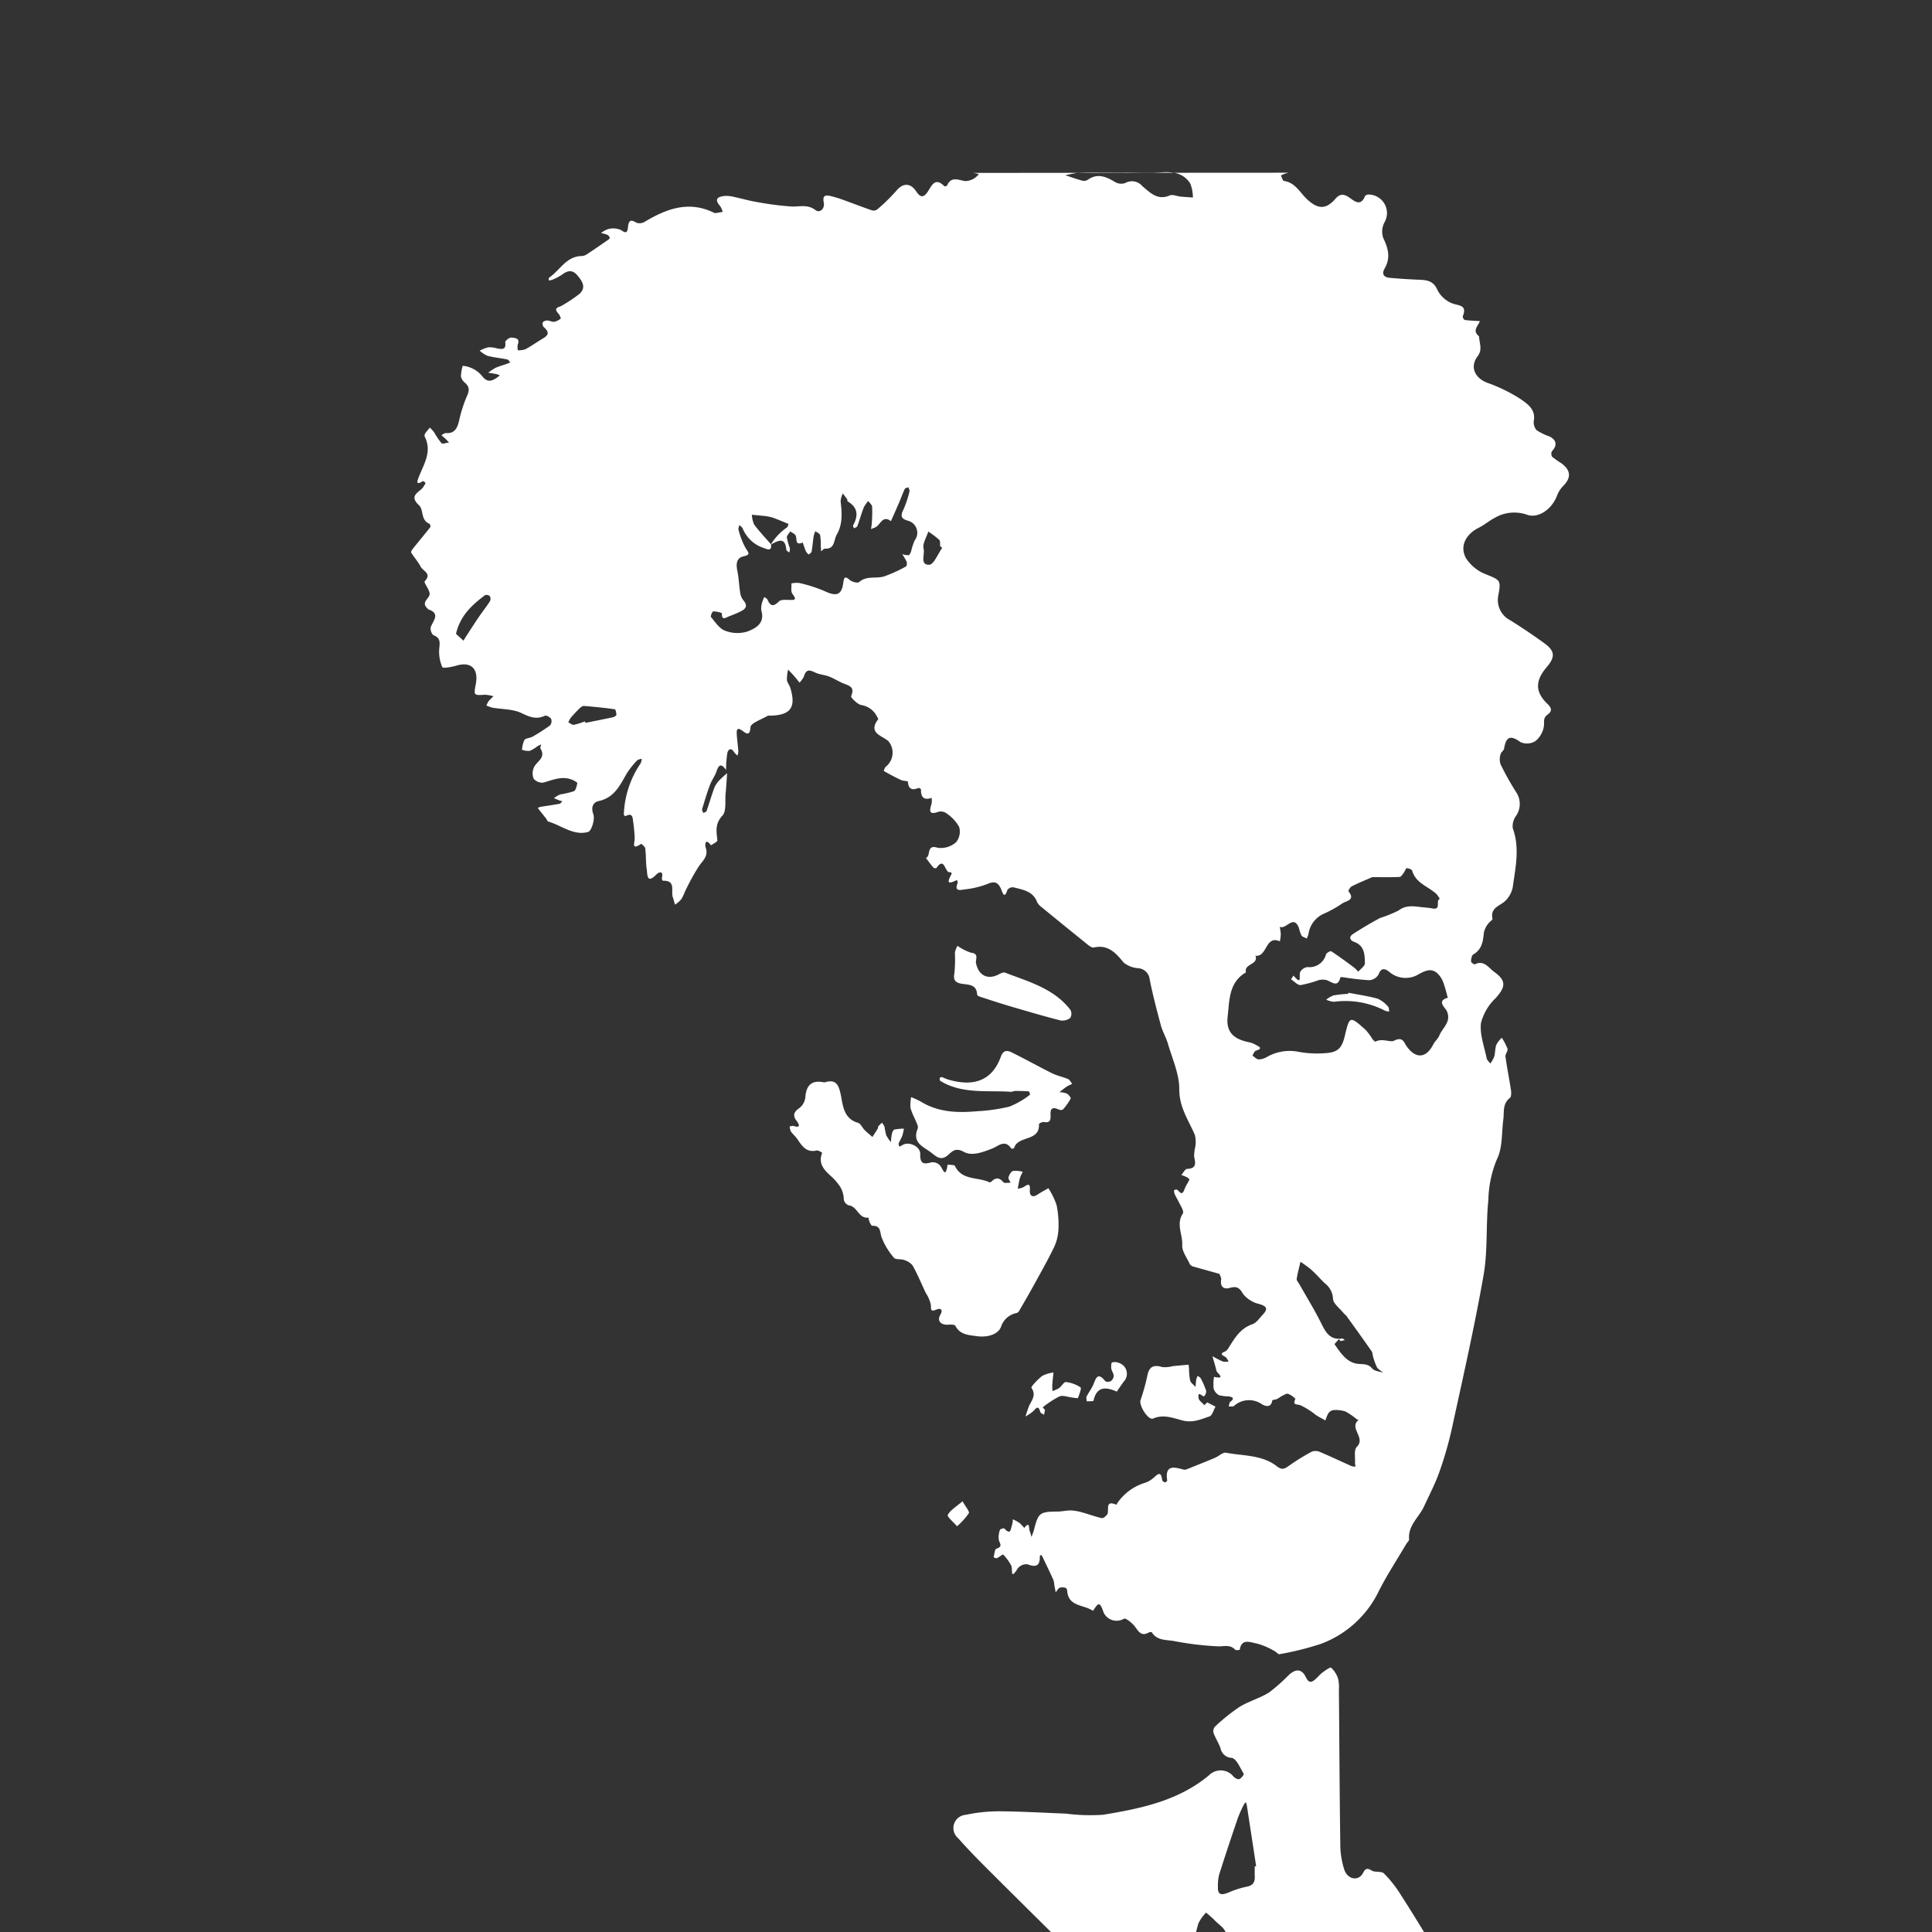
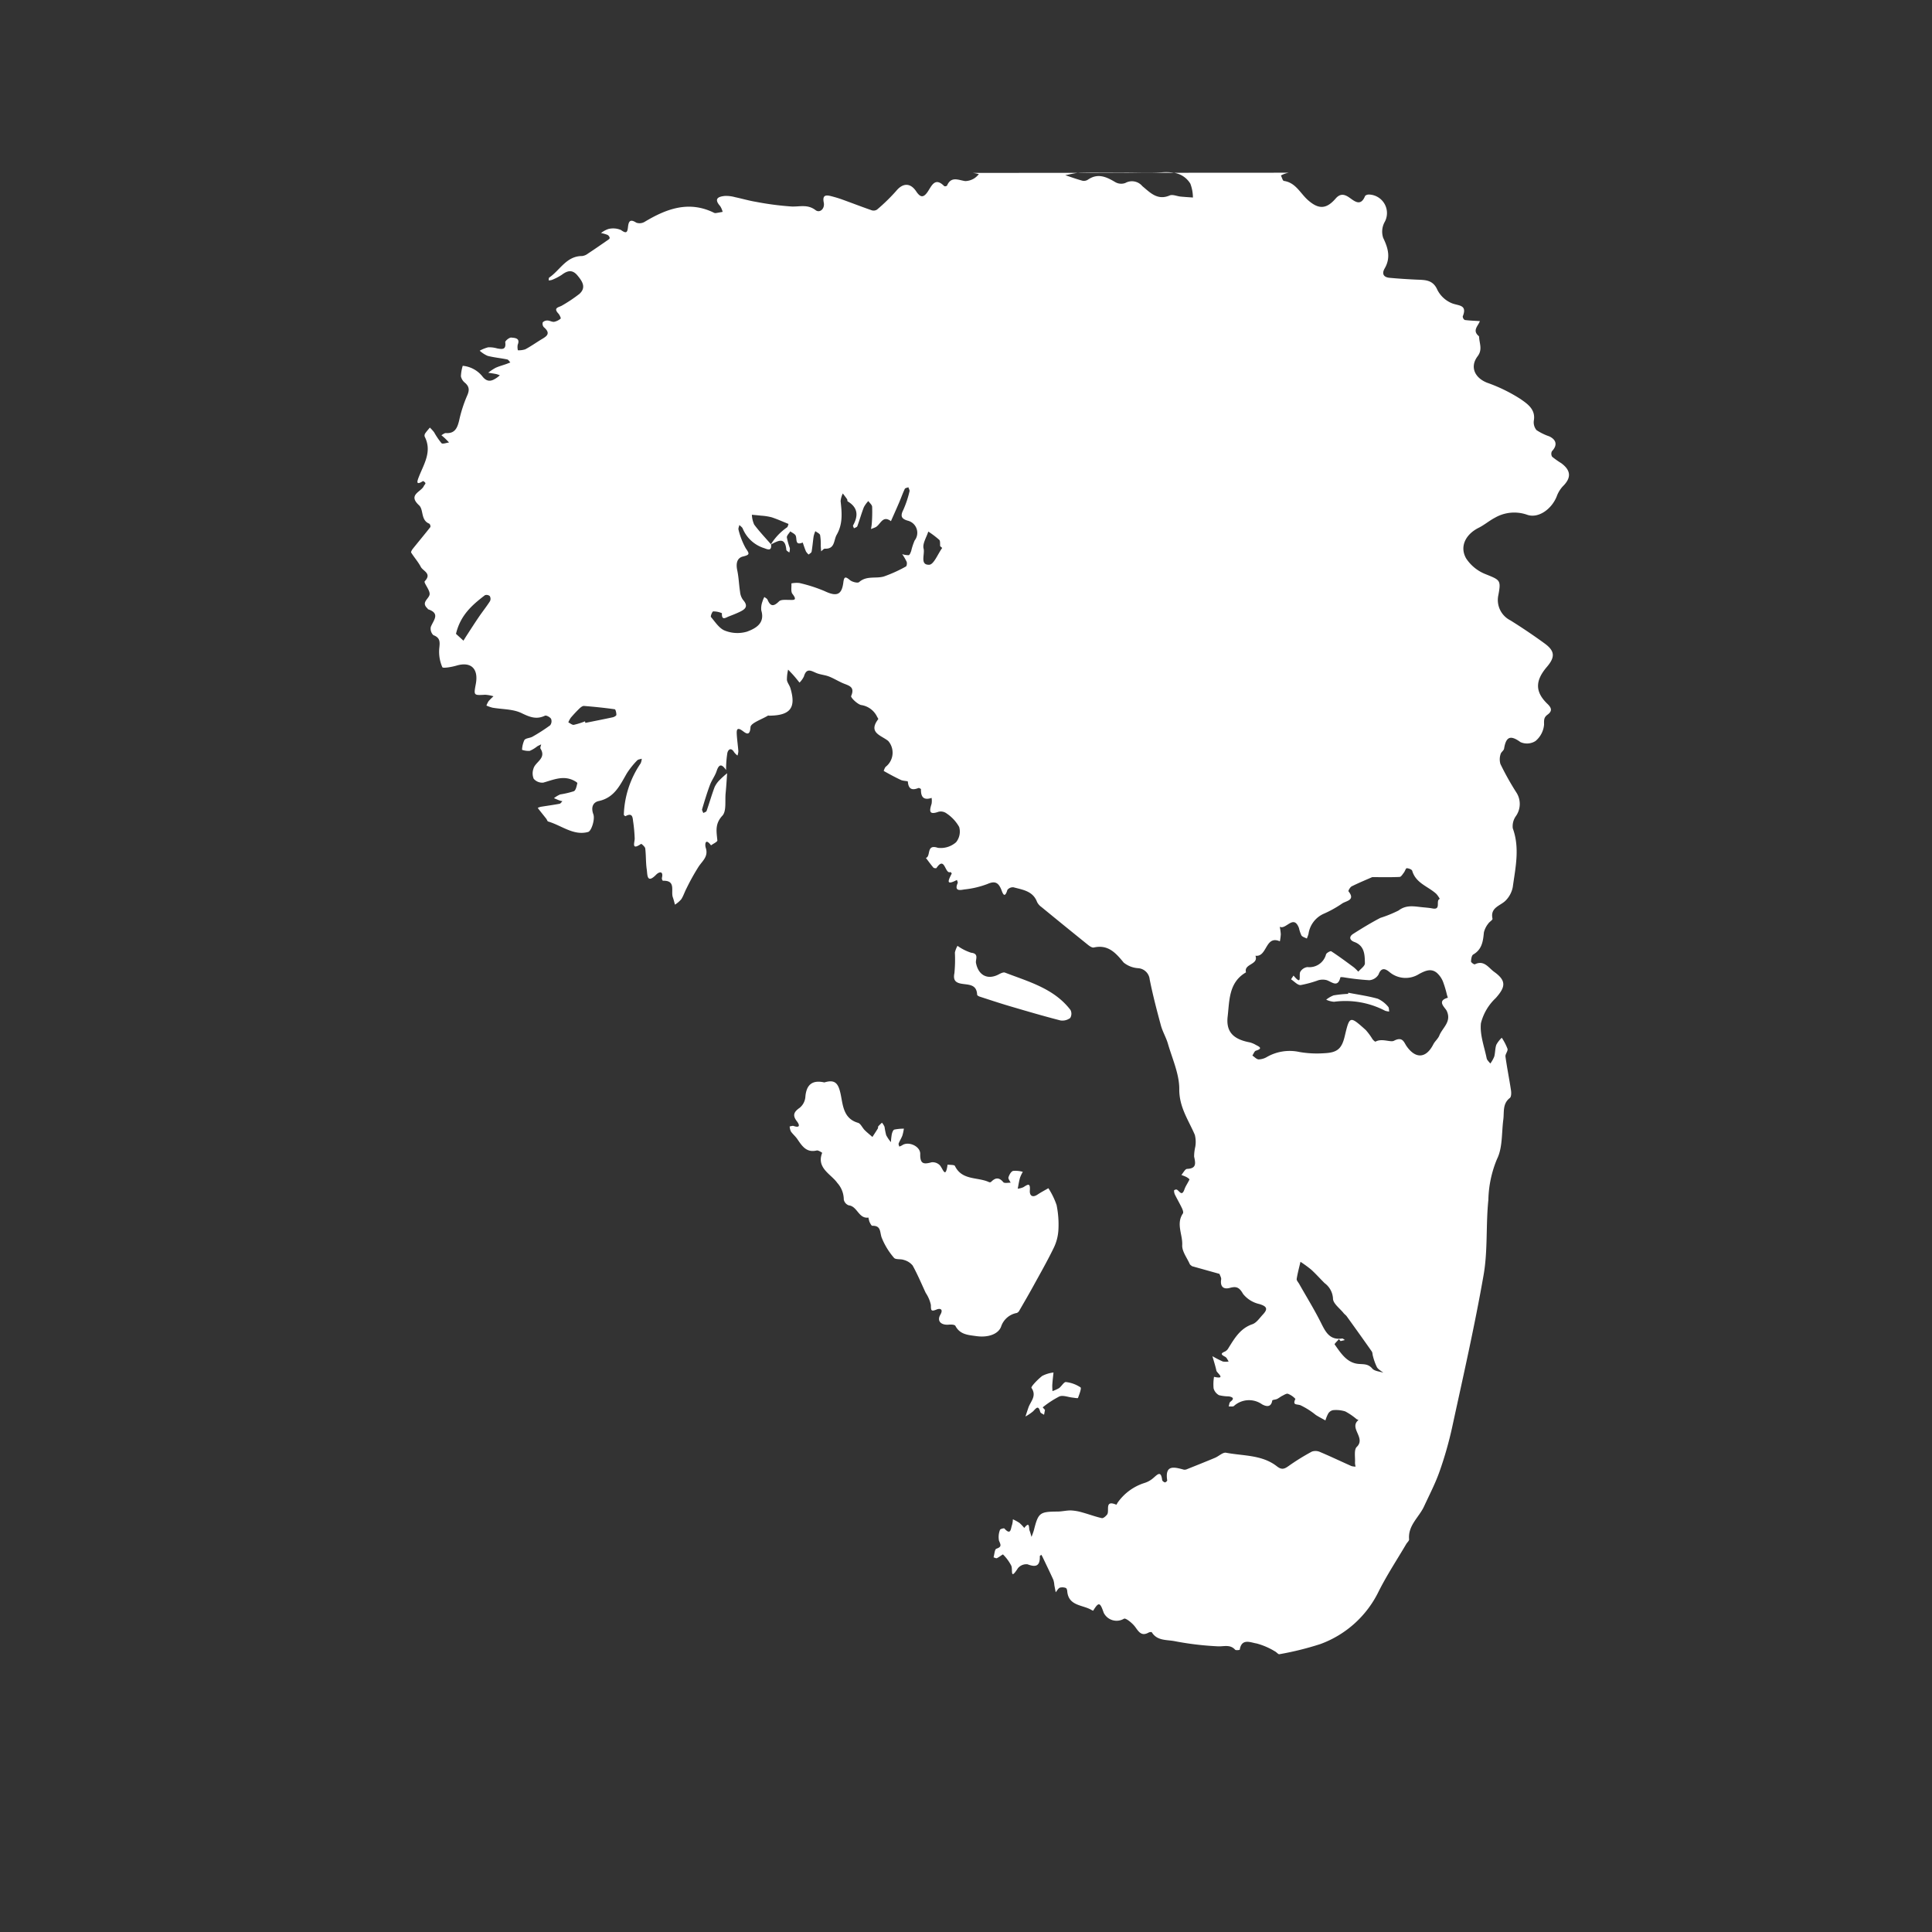
<svg xmlns="http://www.w3.org/2000/svg" id="Ebene_1" data-name="Ebene 1" viewBox="0 0 283.46 283.46">
  <rect x="0" y="0" width="283.46" height="283.46" fill="#333333" stroke="none" />
  <path d="M170.53,25.28c-1.857.119-3.729.027-5.594.027v.009c-2.14,0-4.28-.033-6.419.018-.117.003-.234.012-.35.024l14.065-.008A7.134,7.134,0,0,0,170.53,25.28Z" fill="#fff" />
-   <path d="M211.24,288.613a3.999,3.999,0,0,0-.713-2.461c-1.631-2.79-3.333-5.542-5.078-8.263a16.958,16.958,0,0,0-2.406-3.027c-.38-.369-1.314-.11-1.808-.428-.978-.629-1.059.171-1.45.66-.714.892-2.091.565-2.549-.772a12.144,12.144,0,0,1-.589-3.714c-.107-7.585-.139-15.172-.204-22.758a5.082,5.082,0,0,0-.143-1.631,3.798,3.798,0,0,0-1.005-1.541c-.122-.107-.846.401-1.242.696-.392.293-.708.686-1.077,1.013-.568.503-.96.553-1.363-.281-.588-1.218-1.403-1.323-2.457-.416a26.639,26.639,0,0,1-2.947,2.618c-1.368.857-2.997,1.294-4.373,2.141a28.059,28.059,0,0,0-3.563,2.865,1.04,1.04,0,0,0-.235.919c.286.78.761,1.492,1.037,2.275a1.726,1.726,0,0,0,1.629,1.4c.711.115,1.246,1.478,1.775,2.336.065.106-.346.653-.632.778-.2.087-.636-.123-.839-.328a2.41,2.41,0,0,0-3.638-.217c-4.493,3.742-9.982,4.867-15.502,5.779a27.897,27.897,0,0,1-5.491-.165c-3.279-.126-6.557-.321-9.837-.34a23.472,23.472,0,0,0-4.845.518,1.944,1.944,0,0,0-1.126,3.423c1.743,1.968,3.611,3.829,5.475,5.686,4.635,4.619,9.298,9.209,13.944,13.816a4.492,4.492,0,0,1,.451.631,4.454,4.454,0,0,1-.901.191q-4.953.029-9.906.025l79.568.001c-5.557-.008-11.115-.079-16.672-.113C211.642,289.924,210.962,289.977,211.24,288.613Zm-28.403.465c-.362.744-.695.974-1.433.948-1.041-.037-2.084-.009-3.126-.009-1.152.001-2.308.053-3.452-.041a1.097,1.097,0,0,1-.617-.878c.473-2.303.983-4.602,1.604-6.869A5.895,5.895,0,0,1,176.961,280.61c.433.39.895.754,1.294,1.177.714.757,1.859,1.257,1.632,2.606.381.036.849.231,1.126.079.877-.481,1.213-.033,1.438.686C182.849,286.43,183.552,287.609,182.837,289.078Zm1.261-13.757c.035.922-.345,1.364-1.309,1.517a13.569,13.569,0,0,0-2.604.859c-.857.325-1.547.421-1.494-.83a6.966,6.966,0,0,1,.165-1.777c.882-2.791,1.809-5.568,2.754-8.338a20.486,20.486,0,0,1,.915-2.043,1.351,1.351,0,0,1,.261-.291,2.988,2.988,0,0,1,.144.453q.69,4.467,1.369,8.935-.103.016-.206.032C184.095,274.333,184.079,274.828,184.098,275.321Z" fill="#fff" />
  <path d="M229.071,67.962a12.916,12.916,0,0,1-1.341-.948.823.823,0,0,1-.034-.809c.812-.856.696-1.665-.387-2.182a8.069,8.069,0,0,1-1.878-.92,1.797,1.797,0,0,1-.384-1.43c.271-1.646-1.007-2.457-1.949-3.121A23.388,23.388,0,0,0,218.184,56.152c-1.835-.726-2.555-2.342-1.386-3.888.752-.994.242-1.896.213-2.846a.228.228,0,0,0-.082-.14c-.94-.814-.051-1.461.196-2.166-.741-.047-1.485-.068-2.219-.164a.629.629,0,0,1-.293-.53c.713-1.76-.647-1.527-1.627-1.939a4.175,4.175,0,0,1-2.091-1.937c-.661-1.534-1.837-1.458-3.089-1.516-1.313-.061-2.626-.144-3.934-.266-.882-.082-1.167-.597-.717-1.372.906-1.561.519-2.968-.216-4.488a2.922,2.922,0,0,1,.176-2.251,2.723,2.723,0,0,0-2.297-4.109c-.185-.002-.486.103-.542.237-.647,1.561-1.537.745-2.31.205-.759-.53-1.368-.585-2.007.152-1.352,1.559-2.488,1.622-4.079.207-1.117-.994-1.774-2.548-3.512-2.797-.178-.026-.289-.52-.431-.796a3.767,3.767,0,0,1,1.14-.408l-16.847.01a3.386,3.386,0,0,1,2.416,1.601,5.801,5.801,0,0,1,.378,2.029c-.606-.045-1.213-.079-1.817-.139-.537-.053-1.164-.349-1.591-.165-1.798.777-2.876-.425-4.01-1.362a1.981,1.981,0,0,0-2.499-.466,1.752,1.752,0,0,1-1.459-.116c-1.311-.783-2.57-1.375-4.033-.37a1.076,1.076,0,0,1-.786.158c-.858-.233-1.695-.538-2.541-.816.626-.109,1.25-.283,1.877-.345l-15.468.009a4.906,4.906,0,0,1,.919.181,3.019,3.019,0,0,1-.667.616,2.645,2.645,0,0,1-1.332.403c-1.01-.142-2.065-.759-2.673.669a.44.44,0,0,1-.401.077c-1.377-1.395-1.853-.032-2.432.819-.638.938-1.092.834-1.69-.059-.87-1.3-1.977-1.223-2.928-.067a27.192,27.192,0,0,1-2.8,2.73.913.913,0,0,1-.77.124c-1.476-.51-2.932-1.076-4.401-1.605-.513-.185-1.04-.336-1.568-.472-.78-.202-1.318-.176-1.093.926.189.926-.588,1.59-1.203,1.121-1.173-.894-2.305-.485-3.508-.533a43.487,43.487,0,0,1-5.212-.68c-1.041-.17-2.06-.473-3.095-.691a5.038,5.038,0,0,0-1.45-.183c-.986.091-1.72.385-.727,1.502a2.916,2.916,0,0,1,.36.837c-.35.064-.698.138-1.05.184a.632.632,0,0,1-.312-.097c-3.657-1.749-6.897-.528-10.066,1.367a1.463,1.463,0,0,1-1.241.134c-.965-.627-1.137-.126-1.225.685-.085.777-.269.941-1.017.394a2.903,2.903,0,0,0-1.833-.156,3.404,3.404,0,0,0-1.101.599,5.361,5.361,0,0,1,.934.262.636.636,0,0,1,.339.464c-.008.14-.253.282-.414.393-.918.636-1.836,1.274-2.77,1.887a1.755,1.755,0,0,1-.859.365c-2.313-.006-3.241,2.083-4.832,3.16-.082.056-.057.27-.082.411a1.572,1.572,0,0,0,.465-.063,7.857,7.857,0,0,0,1.463-.753c.817-.62,1.546-.806,2.29.084.715.855,1.343,1.774.289,2.723a21.384,21.384,0,0,1-2.523,1.688c-.414.277-1.391.294-.558,1.188.184.198.399.688.343.734a2.071,2.071,0,0,1-.965.48c-.302.043-.635-.184-.955-.189a.933.933,0,0,0-.71.259.746.746,0,0,0,.148.709c1.209,1.036.239,1.433-.522,1.905-.733.456-1.443.954-2.205,1.354a3.166,3.166,0,0,1-1.074.139,2.07,2.07,0,0,1-.027-.809c.419-1.017-.464-.999-.94-1.056-.281-.033-.917.486-.889.686.157,1.125-.455,1.041-1.189.903a4.253,4.253,0,0,0-1.303-.163,5.398,5.398,0,0,0-1.257.5,4.34,4.34,0,0,0,1.16.756c.942.243,1.923.329,2.879.526.177.036.309.29.462.443-.213.082-.425.169-.64.245-.518.183-1.055.322-1.55.553a7.849,7.849,0,0,0-1.056.708c.396.065.794.119,1.187.199a3.682,3.682,0,0,1,.516.183c-.122.1-.239.206-.367.298-.733.525-1.413.806-2.145-.082a4.192,4.192,0,0,0-2.933-1.613,6.25,6.25,0,0,0-.267,1.536,1.631,1.631,0,0,0,.594.954c.715.62.652,1.183.265,2.014A19.893,19.893,0,0,0,67.355,61.739c-.265,1.054-.618,1.888-1.929,1.801-.215-.014-.445.202-.667.311.189.165.383.325.565.498.193.183.374.38.561.57-.381.046-.94.271-1.109.103A10.778,10.778,0,0,1,63.688,63.416a6.593,6.593,0,0,0-.62-.682c-.231.283-.482.552-.684.854a.571.571,0,0,0-.075.473c1.123,2.191-.126,4.022-.868,5.934-.238.614-.46,1.271.61.594.049-.031.336.17.366.298.027.114-.163.269-.23.418-.398.884-2.403,1.266-.702,2.833.697.642.216,2.193,1.502,2.695a.543.543,0,0,1,.159.491c-.843,1.076-1.722,2.124-2.577,3.191-.127.159-.304.461-.241.561.449.717,1.029,1.36,1.417,2.105.319.612,1.658.954.572,2.099-.198.208.8,1.313.715,1.93-.092.667-1.3,1.152-.319,2.051.04.036.055.116.097.13,1.837.62.779,1.604.399,2.588a1.31,1.31,0,0,0,.37,1.206c1.056.399.964,1.048.866,1.973a5.647,5.647,0,0,0,.454,2.732c.084.193,1.388-.028,2.079-.233,2.108-.626,3.255.433,2.833,2.688-.319,1.706-.32,1.685,1.362,1.588a5.193,5.193,0,0,1,1.231.226,8.157,8.157,0,0,0-.719.714,3.166,3.166,0,0,0-.316.646,5.661,5.661,0,0,0,.89.311c1.425.25,2.992.188,4.243.789,1.206.58,2.176.99,3.443.39.202-.096.752.201.908.457a.979.979,0,0,1-.136.95,26.118,26.118,0,0,1-2.592,1.669c-.373.217-.974.199-1.189.493a3.846,3.846,0,0,0-.343,1.434,2.979,2.979,0,0,0,1.117.159,4.778,4.778,0,0,0,1.116-.671c.182-.11.381-.191.572-.285-.036.213-.176.49-.091.628.897,1.444-.787,1.936-1.039,2.937a2.049,2.049,0,0,0,.037,1.48,1.655,1.655,0,0,0,1.407.564c1.478-.412,2.901-1.086,4.449-.318.208.103.567.316.546.4-.105.423-.21,1.038-.508,1.18a13.035,13.035,0,0,1-2.008.471,4.052,4.052,0,0,0-.914.55c.271.113.538.233.813.337a3.625,3.625,0,0,0,.425.107c-.137.13-.259.347-.415.377-.918.172-1.845.296-2.768.447a2.444,2.444,0,0,0-.436.157c.088.118.172.237.264.352.33.417.666.83.993,1.249.1.128.153.363.272.398,1.959.568,3.73,2.127,5.862,1.533.496-.138,1.032-1.875.77-2.59-.419-1.14.048-1.788.782-1.945,2.313-.496,3.123-2.328,4.131-4.07a11.934,11.934,0,0,1,1.509-1.888c.143-.159.446-.175.676-.256a1.877,1.877,0,0,1-.167.693,14.155,14.155,0,0,0-2.461,7.524c-.006.067.212.235.248.215,1.145-.631,1.035.395,1.141.931a22.686,22.686,0,0,1,.203,2.288c.051.547-.588,1.898.944.846.04-.028.576.414.607.67.125,1.032.07,2.087.226,3.112.105.691-.019,2.163,1.381.731.421-.43,1.1-.597.834.501a.546.546,0,0,0,.142.399c1.984-.083,1.139,1.535,1.468,2.436.127.347.207.712.309,1.069a4.215,4.215,0,0,0,.918-.783c.324-.495.499-1.085.779-1.612a32.679,32.679,0,0,1,1.796-3.22c.579-.844,1.435-1.472,1.024-2.726-.146-.444-.094-1.532.773-.361.326-.244.948-.514.929-.726-.118-1.291-.391-2.412.735-3.623.625-.673.368-2.177.48-3.31.096-.972.15-1.947.222-2.921a13.691,13.691,0,0,0-1.047.939,3.665,3.665,0,0,0-.793,1.093c-.434,1.153-.769,2.343-1.179,3.506-.049.139-.315.201-.48.298-.062-.19-.219-.408-.172-.566.354-1.19.711-2.383,1.144-3.545.263-.707.75-1.334.984-2.047.393-1.198.836-.928,1.386-.15a15.814,15.814,0,0,1,.185-2.49c.125-.556.567-.862,1.005-.11a2.586,2.586,0,0,0,.482.478,2.347,2.347,0,0,0,.13-.634c-.061-.821-.185-1.638-.232-2.459-.038-.656.007-1.155.87-.515.433.321,1.059.852,1.142-.555.036-.617,1.665-1.142,2.573-1.703.037-.023.107.016.162.015,3.121-.023,3.993-1.152,3.114-4.062-.125-.414-.463-.786-.506-1.198a6.448,6.448,0,0,1,.179-1.499c.289.308.586.608.864.925.279.318.539.653.808.981a3.357,3.357,0,0,0,.646-.903c.409-1.43,1.217-.707,1.984-.441.556.193,1.165.242,1.71.457.696.274,1.339.68,2.027.976.831.356,1.811.496,1.207,1.878-.092.211.846,1.146,1.434,1.319a3.095,3.095,0,0,1,2.34,1.658c.063.149.242.369.197.427-1.539,2.014.495,2.376,1.48,3.204a2.625,2.625,0,0,1-.319,3.727c-.191.11-.36.657-.349.663.833.469,1.674.927,2.541,1.331.315.146.989.132.997.23.084,1.088.593,1.328,1.548.941.092-.037.378.12.376.182-.03,1.116.375,1.664,1.561,1.267a2.883,2.883,0,0,1-.002.854c-.304.973-.473,1.719,1.02,1.181a1.418,1.418,0,0,1,1.174.241,5.804,5.804,0,0,1,1.85,1.988,2.47,2.47,0,0,1-.457,2.245,3.389,3.389,0,0,1-2.674.814c-1.745-.588-.979,1.261-1.749,1.484.363.477.711.965,1.099,1.419.078.091.407.125.447.067,1.272-1.871,1.216.952,2.059.587.025-.011.2.19.18.23-.447.901-.978,1.847.769.928.039.155.156.343.106.459-.553,1.28.45,1.019,1.01.932a13.324,13.324,0,0,0,3.357-.796c1.109-.492,1.607-.205,2.026.803.166.399.467,1.513.903.063a1.014,1.014,0,0,1,.9-.381c1.352.367,2.85.541,3.454,2.155a1.996,1.996,0,0,0,.641.736q3.4,2.789,6.824,5.548c.243.195.611.449.857.393,2.103-.475,3.215.788,4.388,2.212a3.747,3.747,0,0,0,2.102.822,1.824,1.824,0,0,1,1.709,1.639c.452,2.272,1.04,4.52,1.646,6.757.249.92.766,1.766,1.031,2.683.638,2.213,1.681,4.451,1.666,6.673-.018,2.65,1.354,4.531,2.282,6.703a4.232,4.232,0,0,1,.068,1.747,6.399,6.399,0,0,0-.172,1.438c.202.964.393,1.752-1.032,1.808-.29.011-.558.578-.836.888.257.105.523.192.767.321.164.087.439.299.419.345-.222.494-.561.942-.737,1.449-.392,1.128-.744.199-1.134.032a.504.504,0,0,0-.386.109,1.383,1.383,0,0,0,.113.61c.333.672.713,1.322,1.036,1.999.114.238.254.626.146.784-1.038,1.523-.018,3.103-.102,4.648-.049.904.697,1.854,1.104,2.775.057.13.22.212.335.317l4.031,1.128c.087.273.284.564.243.816-.16,1.001.292,1.514,1.289,1.236.958-.267,1.385-.06,1.919.878a4.222,4.222,0,0,0,2.38,1.49c1.092.329,1.33.693.543,1.532-.486.517-.941,1.224-1.551,1.433-1.769.606-2.594,2.04-3.488,3.463a1.298,1.298,0,0,1-.505.532c-.754.303-.561.491.01.789.226.118.341.448.506.681a2.364,2.364,0,0,1-.858.006,15.663,15.663,0,0,1-1.526-.781c.2.71.43,1.414.586,2.133.072.33,1.505,1.301-.352.898a6.606,6.606,0,0,0-.062,1.694,1.625,1.625,0,0,0,.796.997,6.253,6.253,0,0,0,1.451.176c.534.1.881.292.216.789-.163.122-.17.453-.249.687.262-.018.608.065.772-.071a3.304,3.304,0,0,1,4.117-.245c.51.286,1.325.563,1.505-.555.017-.109.475-.12.705-.228.265-.125.493-.327.756-.457.275-.135.63-.378.848-.297a2.875,2.875,0,0,1,1.085.745c-.451.963.153.735.744.931a11.293,11.293,0,0,1,2.248,1.426c.456.291.941.537,1.413.804a5.076,5.076,0,0,1,.418-1.024,1.085,1.085,0,0,1,.694-.484,4.53,4.53,0,0,1,1.796.183,9.138,9.138,0,0,1,1.655,1.127,1.706,1.706,0,0,0,.292.132c-1.458,1.188,1.135,2.613-.26,3.952-.434.417-.203,1.534-.256,2.332a2.49,2.49,0,0,0,.087.555,2.152,2.152,0,0,1-.607-.079c-1.53-.68-3.042-1.404-4.584-2.054a1.628,1.628,0,0,0-1.218-.071,32.529,32.529,0,0,0-3.424,2.12c-.622.444-1.018.587-1.709.044-2.177-1.709-4.927-1.513-7.46-1.994-.474-.09-1.062.508-1.617.741-1.358.57-2.727,1.115-4.096,1.661a.845.845,0,0,1-.484.08c-1.41-.384-2.802-.775-2.44,1.584.012.082-.257.306-.347.282-.157-.041-.378-.212-.395-.35-.176-1.454-.707-.787-1.315-.275a3.555,3.555,0,0,1-1.339.731,7.622,7.622,0,0,0-3.91,2.914,1.779,1.779,0,0,1-.15.261c-1.804-.773-.96.91-1.363,1.438-.186.243-.559.573-.773.526-.963-.213-1.893-.568-2.847-.829a7.053,7.053,0,0,0-1.666-.298c-.654-.016-1.311.158-1.967.163-2.643.019-2.838.164-3.493,2.752a10.169,10.169,0,0,1-.346.964c-.093-.309-.165-.627-.283-.926-.137-.348.069-1.463-.781-.385a5.983,5.983,0,0,0-.709-.744,7.076,7.076,0,0,0-.958-.526,3.667,3.667,0,0,1-.126.837c-.193.49-.148,1.603-1.117.514-.069-.078-.618.075-.646.192a2.878,2.878,0,0,0-.151,1.586c.263.627.433.908-.382,1.189-.253.087-.283.824-.415,1.263.167.045.371.173.493.118.33-.147.855-.582.898-.535a6.425,6.425,0,0,1,1.214,1.655c.243.56-.227,2.229.963.367a1.616,1.616,0,0,1,1.421-.583c1.289.501,1.838.196,1.799-1.185-.002-.068.145-.141.223-.211.068.123.142.242.202.369.524,1.098,1.057,2.193,1.56,3.301a3.39,3.39,0,0,1,.145.777c.065.351.134.702.201,1.053.199-.234.357-.561.61-.674a1.456,1.456,0,0,1,.874.044c.101.027.194.276.205.429.159,2.233,2.235,2.018,3.54,2.784a1.239,1.239,0,0,0,.27.123c.853-1.408,1.029-1.162,1.547.305a2.109,2.109,0,0,0,2.969.87c.263-.146,1.265.669,1.666,1.228.535.746.942,1.368,1.953.802.13-.073.428-.105.465-.044.805,1.319,2.282,1.068,3.444,1.325a44.259,44.259,0,0,0,6.185.735c.896.069,1.84-.341,2.6.502.106.118.669.041.675-0.0.273-1.747,1.635-1.037,2.464-.92a10.243,10.243,0,0,1,2.707,1.166c.234.111.473.452.648.413a44.26,44.26,0,0,0,6.019-1.493,15.363,15.363,0,0,0,8.544-7.723c1.203-2.391,2.687-4.641,4.048-6.953.139-.236.436-.477.416-.694-.184-2.036,1.455-3.221,2.193-4.821.782-1.695,1.655-3.361,2.272-5.117a54.263,54.263,0,0,0,1.846-6.467c1.614-7.447,3.313-14.882,4.622-22.384.628-3.599.319-7.352.698-11.008a16.407,16.407,0,0,1,1.269-5.992c.833-1.667.665-3.837.923-5.786.147-1.107-.145-2.317.959-3.172.217-.168.225-.74.171-1.101-.248-1.661-.584-3.31-.813-4.973-.049-.361.388-.811.299-1.137a8.152,8.152,0,0,0-.84-1.625,4.075,4.075,0,0,0-.799,1.026c-.194.549-.153,1.177-.31,1.744a4.649,4.649,0,0,1-.574,1.014c-.184-.254-.477-.486-.534-.766-.351-1.716-1.026-3.484-.842-5.152a7.603,7.603,0,0,1,2.164-3.68c1.474-1.648,1.585-2.562-.234-3.862-.796-.569-1.47-1.78-2.826-1.096-.1.051-.559-.274-.555-.415.011-.355.086-.89.323-1.027,1.289-.744,1.441-1.948,1.563-3.241a3.305,3.305,0,0,1,.635-1.285c.173-.274.668-.539.628-.723-.367-1.684,1.171-1.875,1.949-2.688a3.83,3.83,0,0,0,1.026-1.966c.393-2.858,1.052-5.723-.001-8.613a2.558,2.558,0,0,1,.445-1.77,3.096,3.096,0,0,0,.042-3.546,40.805,40.805,0,0,1-2.302-4.124,2.444,2.444,0,0,1,.026-1.434c.062-.296.467-.526.515-.819.275-1.7.889-2.061,2.396-.956a2.335,2.335,0,0,0,2.213-.157,3.515,3.515,0,0,0,1.255-2.388c-.007-.674-.05-1.067.502-1.472.671-.492.675-.935.009-1.574-1.85-1.775-1.836-3.405-.096-5.44,1.224-1.432,1.187-2.329-.314-3.426-1.637-1.196-3.325-2.331-5.045-3.405a3.343,3.343,0,0,1-1.76-3.709c.411-2.192.256-2.203-1.84-3.052a6.072,6.072,0,0,1-2.891-2.328c-.996-1.754-.057-3.547,1.848-4.494.824-.41,1.541-1.032,2.357-1.461a5.684,5.684,0,0,1,4.761-.442c1.609.561,3.552-.789,4.317-2.675a4.413,4.413,0,0,1,.894-1.492C230.553,70.122,230.519,69.032,229.071,67.962ZM71.894,88.198c-.501.783-1.084,1.512-1.609,2.28-.615.9-1.201,1.82-1.796,2.733-.169.259-.328.524-.492.787-.404-.369-.808-.739-1.095-1.001.65-2.758,2.403-4.257,4.247-5.669a.73.73,0,0,1,.707.125A.797.797,0,0,1,71.894,88.198Zm18.02,17.039c-1.34.291-2.686.552-4.03.823l-.054-.226a10.849,10.849,0,0,1-1.635.511c-.245.04-.539-.23-.811-.359a3.381,3.381,0,0,1,.354-.672c.403-.474.828-.931,1.276-1.363.181-.175.453-.392.666-.375,1.509.119,3.017.274,4.516.486.126.018.245.541.237.825C90.429,105.012,90.112,105.194,89.914,105.237Zm21.731-29.581a8.355,8.355,0,0,1,1.558.237c.847.275,1.662.648,2.49.98-.072.171-.095.412-.224.503a8.425,8.425,0,0,0-2.356,2.477c-.829-.955-1.707-1.875-2.46-2.887a3.867,3.867,0,0,1-.337-1.442C110.758,75.567,111.202,75.601,111.644,75.656Zm22.548,3.649a9.107,9.107,0,0,0-.5,1.519c-.085.235-.213.6-.373.63a2.758,2.758,0,0,1-.952-.155,7.977,7.977,0,0,1,.654,1.126c.077.195.02.626-.107.69a20.545,20.545,0,0,1-3.22,1.461c-1.178.357-2.543-.153-3.646.827-.212.188-1.018-.02-1.344-.291-.646-.539-.86-.553-.971.343-.229,1.85-.994,2.11-2.761,1.266a22.001,22.001,0,0,0-3.687-1.183,3.78,3.78,0,0,0-1.173.059c.039.522-.114,1.194.153,1.538.783,1.006.169.888-.551.882-.482-.004-1.139-.062-1.415.211-.761.752-1.242.814-1.686-.24-.071-.169-.309-.268-.47-.4a3.814,3.814,0,0,0-.279.67,2.881,2.881,0,0,0-.172,1.294c.585,1.921-.859,2.659-2.088,3.119a4.982,4.982,0,0,1-3.248-.145c-.823-.314-1.422-1.267-2.045-2.001-.097-.115.198-.816.322-.819a3.07,3.07,0,0,1,1.287.262c-.059,1.148.56.645,1.033.464.495-.189.989-.384,1.469-.607.827-.384,1.489-.806.594-1.809a2.361,2.361,0,0,1-.435-1.172c-.165-1.051-.192-2.127-.413-3.164-.199-.935-.087-1.806.84-2.032,1.056-.257.944-.414.407-1.203a10.856,10.856,0,0,1-1.059-2.716c-.066-.199.075-.468.121-.704.169.175.415.321.494.53a5.027,5.027,0,0,0,3.167,2.875c.537.21,1.111.426.986-.559,1.001-.492,2.066-1.196,2.243.788.013.148.284.274.435.41a1.858,1.858,0,0,0,.084-.643,10.596,10.596,0,0,1-.441-1.57c-.021-.284.325-.596.505-.895.278.213.697.373.802.651.199.527-.128,1.465,1.02.986.157.438.293.886.479,1.311a2.001,2.001,0,0,0,.393.453c.15-.138.403-.257.431-.416.132-.754.19-1.521.303-2.279a4.286,4.286,0,0,1,.247-.736c.244.191.641.345.7.582a8.24,8.24,0,0,1,.094,1.578c.012.265.037.529.057.794.183-.134.371-.39.549-.383,1.503.063,1.267-1.236,1.734-2.046.919-1.595.76-3.233.574-4.925a3.227,3.227,0,0,1,.322-1.132c.212.282.433.557.631.848.057.084.014.272.078.31,1.512.898,1.591,2.103.798,3.525-.051.091.082.284.13.43.169-.099.437-.161.489-.303.341-.923.606-1.874.96-2.791a4.296,4.296,0,0,1,.656-.906c.197.281.543.552.562.844a22.407,22.407,0,0,1-.056,2.5,6.809,6.809,0,0,1-.119.763c.223-.087.453-.16.668-.263.733-.353,1.02-1.835,2.264-.891.405-.918.817-1.833,1.211-2.756.281-.658.517-1.336.823-1.982.063-.132.345-.161.526-.237.06.203.213.433.164.604a15.234,15.234,0,0,1-.913,2.725c-.459.897-.273,1.302.645,1.57A1.833,1.833,0,0,1,134.192,79.304Zm2.148,3.553c-1.416.066-.619-1.549-.832-2.368-.189-.725.428-1.659.689-2.501a14.094,14.094,0,0,1,1.604,1.212c.18.176.101.616.14.936q.148.127.296.255C137.607,81.261,137.009,82.827,136.34,82.858ZM201.346,200.8c-.584-.681-1.165-.631-1.959-.683-1.75-.115-2.656-1.576-3.573-2.872-.05-.07.41-.502.633-.765l.244.282q.316-.078.631-.156c-.139-.078-.29-.24-.415-.222-1.815.265-2.422-.958-3.094-2.304-.976-1.952-2.129-3.814-3.204-5.716-.135-.238-.395-.505-.361-.722.133-.846.362-1.676.555-2.512a17.51,17.51,0,0,1,1.574,1.149c.689.624,1.307,1.328,1.97,1.983a3.003,3.003,0,0,1,1.229,2.276c.011.716.998,1.419,1.556,2.121.134.169.33.29.455.464,1.232,1.711,2.462,3.423,3.671,5.151.131.187.107.476.183.709a8.274,8.274,0,0,0,.581,1.61c.196.338.619.544.94.809C202.41,201.212,201.673,201.181,201.346,200.8Zm9.83-48.867c-.188.473-.647.832-.883,1.294-1.045,2.052-2.573,2.166-3.895.304-.42-.591-.579-1.509-1.883-.83-.507.264-1.769-.405-2.701.127-.061.035-.323-.207-.44-.359a9.354,9.354,0,0,0-.993-1.35c-2.354-2.105-2.366-2.091-3.085.917-.435,1.821-1.073,2.408-3.013,2.491a15.116,15.116,0,0,1-3.612-.177,6.733,6.733,0,0,0-4.769.714,2.502,2.502,0,0,1-1.235.369c-.315-.016-.614-.365-.92-.566.171-.246.295-.644.52-.713,1.067-.327.501-.581-.007-.843a3.454,3.454,0,0,0-.901-.377c-2.398-.45-3.5-1.538-3.24-3.79.273-2.368.15-5.013,2.693-6.483-.362-1.281,1.878-1.084,1.385-2.439,1.75.237,1.414-3.062,3.584-2.114a7.171,7.171,0,0,0,.135-1.051,7.936,7.936,0,0,0-.154-1.088c.911.502,2.028-1.892,2.822.198a5.114,5.114,0,0,0,.361,1.079c.156.227.523.31.797.457.08-.225.176-.446.238-.675a3.824,3.824,0,0,1,2.237-2.963,16.413,16.413,0,0,0,2.727-1.521c.603-.386,1.949-.473.905-1.77-.062-.077.24-.617.475-.734,1.055-.524,2.146-.972,3.001-1.348,1.574,0,2.803.032,4.026-.03.22-.011.439-.395.625-.632.164-.209.282-.647.416-.645.28.004.749.176.806.375.53,1.838,2.349,2.287,3.545,3.398a3.983,3.983,0,0,1,.502.728c-.668.226.258,1.657-1.069,1.401-.522-.101-1.057-.133-1.587-.189-1.169-.123-2.285-.359-3.397.491a18.176,18.176,0,0,1-2.669,1.082c-1.362.71-2.678,1.514-3.976,2.337-.68.431-.527.942.16,1.196,1.524.563,1.53,1.902,1.548,3.134.006.403-.628.816-.969,1.224a6.471,6.471,0,0,0-.651-.634c-1.091-.806-2.181-1.616-3.315-2.357-.118-.077-.697.232-.766.454a2.525,2.525,0,0,1-2.726,1.864,1.422,1.422,0,0,0-1.071.728c-.214.571.325,2.067-.975.516q-.182.274-.364.549c.472.302.964.878,1.413.847a16.521,16.521,0,0,0,2.591-.708,2.321,2.321,0,0,1,1.241-.011c.783.274,1.615,1.148,1.999-.422.009-.037.292-.024.444-.005a36.401,36.401,0,0,0,3.802.432,1.731,1.731,0,0,0,1.353-.844c.408-1.105,1.025-.828,1.595-.36a3.675,3.675,0,0,0,4.37.279c.874-.452,1.717-.861,2.581-.16a3.469,3.469,0,0,1,.909,1.299,15.804,15.804,0,0,1,.575,1.921c.042.146.09.29.136.435-1.712.473-.387,1.445-.162,1.935C213.002,149.928,211.635,150.775,211.176,151.932Z" fill="#fff" />
  <path d="M140.174,194.526c.668,1.294,1.891,1.341,3.08,1.508,1.752.246,3.221-.31,3.623-1.386a2.982,2.982,0,0,1,2.3-2.009.685.685,0,0,0,.349-.304c.705-1.215,1.412-2.429,2.089-3.661,1.016-1.848,2.061-3.684,2.983-5.579a6.899,6.899,0,0,0,.687-2.608,14.189,14.189,0,0,0-.267-3.692,11.236,11.236,0,0,0-1.2-2.464c-.529.308-1.075.589-1.583.929-.794.531-1.195.123-1.138-.607.095-1.218-.365-.83-.963-.463a2.89,2.89,0,0,1-.814.214c.105-.529.182-1.066.325-1.585a5.506,5.506,0,0,1,.419-.888,3.91,3.91,0,0,0-1.427-.135c-.3.085-.563.577-.675.939-.065.211.201.524.318.792-.368-.017-.914.114-1.074-.077-.646-.773-1.194-.664-1.814-.025a.358.358,0,0,1-.312.003c-1.66-.763-3.935-.214-4.974-2.357-.095-.196-.707-.14-1.079-.201-.317,2.233-.693.518-1.174.058a1.482,1.482,0,0,0-1.166-.4c-1.147.318-1.709.276-1.672-1.211.029-1.171-1.763-1.92-2.655-1.282a2.253,2.253,0,0,1-.422.188c-.034-.154-.136-.335-.088-.457.155-.396.397-.759.545-1.158a6.924,6.924,0,0,0,.22-1.012,7.124,7.124,0,0,0-1.402.136c-.177.05-.312.424-.369.673a9.375,9.375,0,0,0-.128,1.172,5.731,5.731,0,0,1-.697-1.028,11.446,11.446,0,0,1-.241-1.226,2.495,2.495,0,0,0-.376-.603,7.058,7.058,0,0,0-.541.529c-.06.072-.009.23-.062.317-.257.421-.531.832-.8,1.246-.382-.335-.782-.651-1.14-1.009-.345-.346-.583-.954-.977-1.068-2.172-.627-2.208-2.642-2.545-4.211-.333-1.55-.794-2.202-2.386-1.712-1.783-.4-2.663.332-2.794,2.183a2.297,2.297,0,0,1-.832,1.542c-.859.6-1.082,1.108-.404,1.981.385.496.517,1.025-.48.684-.167-.057-.388.042-.584.069a2.123,2.123,0,0,0,.178.729c.275.397.665.714.938,1.112.695,1.011,1.331,2.05,2.858,1.684.236-.056.805.333.798.349-.887,2.236,1.334,3.139,2.213,4.405a3.679,3.679,0,0,1,.957,2.446,1.139,1.139,0,0,0,.723.85c1.277.13,1.444,1.996,2.894,1.797a4.921,4.921,0,0,0,.148.611c.106.224.286.597.425.593,1.286-.037,1.081.896,1.359,1.707a10.435,10.435,0,0,0,1.812,2.986c.238.299.989.14,1.457.319a2.497,2.497,0,0,1,1.282.811c.72,1.298,1.296,2.677,1.924,4.026a4.988,4.988,0,0,1,.755,1.773c.005.814.025.994.867.651.416-.17,1.029-.11.512.791-.527.919.123,1.545,1.262,1.438C139.543,194.316,140.081,194.345,140.174,194.526Z" fill="#fff" />
-   <path d="M148.116,162.358a26.442,26.442,0,0,1-4.784.683c-2.863.256-5.681.159-8.24-1.423a12.011,12.011,0,0,0-1.412-.646,6.203,6.203,0,0,0-.095,1.598,11.128,11.128,0,0,0,.681,1.658c.169.452.517,1.025.374,1.375-.882,2.159.965,2.669,2.088,3.586.659.538,1.363,1.128,2.301.331.652-.554,1.133-1.209,2.363-.529,1.227.679,2.79.055,4.145-.463.945-.361,1.889-1.435,2.851-.007.031.047.381-.017.399-.081.528-1.871,3.787-.905,3.645-3.493-.006-.103.471-.359.688-.324.963.153,1.05-.245,1.013-1.107-.041-.972.362-1.114,1.26-.709a.634.634,0,0,0,.569-.035,8.866,8.866,0,0,0,1.127-1.589c.064-.124-.306-.595-.568-.735a3.606,3.606,0,0,0-1.085-.209c.36-.278.708-.574,1.086-.826a5.999,5.999,0,0,1,.794-.382c-.201-.244-.354-.599-.612-.711-.747-.325-1.574-.475-2.302-.833-1.827-.899-3.603-1.9-5.427-2.807-.75-.373-1.634-1.003-2.133.365-1.523,4.18-4.868,4.189-7.755,3.336a9.112,9.112,0,0,1-.889-.362c-.135.051-.308.077-.315.126-.019.141-.021.371.061.423a8.11,8.11,0,0,0,1.158.61c2.967,1.256,6.126.797,9.21,1.009.209.014.425-.123.638-.124.668-.003,1.337.011,2.002.066.07.006.197.469.156.495A12.541,12.541,0,0,1,148.116,162.358Z" fill="#fff" />
  <path d="M140.974,144.312c1.035.206,2.322.005,2.391,1.635.004.099.233.229.38.277,1.487.482,2.97.976,4.469,1.417,2.452.722,4.906,1.443,7.382,2.078a1.898,1.898,0,0,0,1.427-.366,1.208,1.208,0,0,0,.036-1.173c-2.425-3.163-6.13-4.136-9.608-5.48-.234-.09-.623.1-.893.245-1.636.877-3.006.176-3.364-1.663-.099-.508.495-1.37-.709-1.498a7.22,7.22,0,0,1-2.003-1.015,3.684,3.684,0,0,0-.383.991,20.27,20.27,0,0,1-.07,3.023C139.834,143.739,140.136,144.145,140.974,144.312Z" fill="#fff" />
-   <path d="M176.687,204.836a.999.999,0,0,0,.273-.794,11.773,11.773,0,0,0-.786-1.808c-.081-.16-.302-.248-.459-.37a2.968,2.968,0,0,0-.207.561c-.056.348-.067.702-.097,1.054-.272-.3-.675-.56-.785-.911a7.796,7.796,0,0,1-.169-1.671c-.019-.224-.04-.448-.059-.672-.781.071-1.562.138-2.343.214a4.371,4.371,0,0,1-1.522.137c-1.338-.401-1.949-.033-2.208,1.304a29.387,29.387,0,0,1-.99,3.552c-.258.785,1.149,2.998,1.842,2.695,1.528-.668,2.993-.057,4.329.282,1.523.387,2.695-.181,3.943-.593.41-.135.6-.937.891-1.435l-1.223-.629-.409.416c-.298-.346-.806-.665-.856-1.044C175.686,203.88,176.484,205.051,176.687,204.836Z" fill="#fff" />
  <path d="M157.336,205.049c.285.031.794.132.823.057.196-.517.543-1.436.376-1.55a4.837,4.837,0,0,0-2.142-.784c-.296-.033-.638.62-1.011.891a5.006,5.006,0,0,1-.969.437c-.008-.323-.041-.648-.019-.969.04-.588.113-1.173.173-1.76a4.917,4.917,0,0,0-1.645.497c-.646.494-1.7,1.594-1.586,1.76.81,1.191-.123,1.962-.441,2.874-.153.439-.295.881-.441,1.322a6.793,6.793,0,0,0,1.123-.761c.436-.438.764-.977,1.049.098.046.175.364.278.556.415l.137-.711-.336-.381a14.106,14.106,0,0,1,2.448-1.6C155.957,204.669,156.693,204.979,157.336,205.049Z" fill="#fff" />
-   <path d="M162.977,202.634c-.202.13-.707.143-.821 0-1.18-1.469-1.386-.287-1.781.591-.264.587-.671,1.108-.954,1.688-.089.182.016.458.032.691.342-.027.963.008.984-.089.415-1.889,1.53-2.193,3.411-1.338.321-.462.66-.961,1.012-1.451a1.667,1.667,0,0,0-.63-2.737,1.635,1.635,0,0,0-1.069-.095c-.116.031-.163.596-.114.896.06.368.344.711.357,1.071A1.04,1.04,0,0,1,162.977,202.634Z" fill="#fff" />
-   <path d="M142.143,222.02c.144-.259-.472-.942-.92-1.759-.973.842-1.809,1.304-2.166,2.01-.13.258.876,1.091,1.363,1.661A10.482,10.482,0,0,0,142.143,222.02Z" fill="#fff" />
  <path d="M202.149,146.534c-1.412-.399-2.88-.6-4.325-.881l-.038.166a17.412,17.412,0,0,0-2.122.22,4.069,4.069,0,0,0-1.086.632,3.189,3.189,0,0,0,1.157.306,12.61,12.61,0,0,1,7.488,1.319,2.293,2.293,0,0,0,.602.112c-.05-.242-.017-.57-.164-.709A4.297,4.297,0,0,0,202.149,146.534Z" fill="#fff" />
</svg>